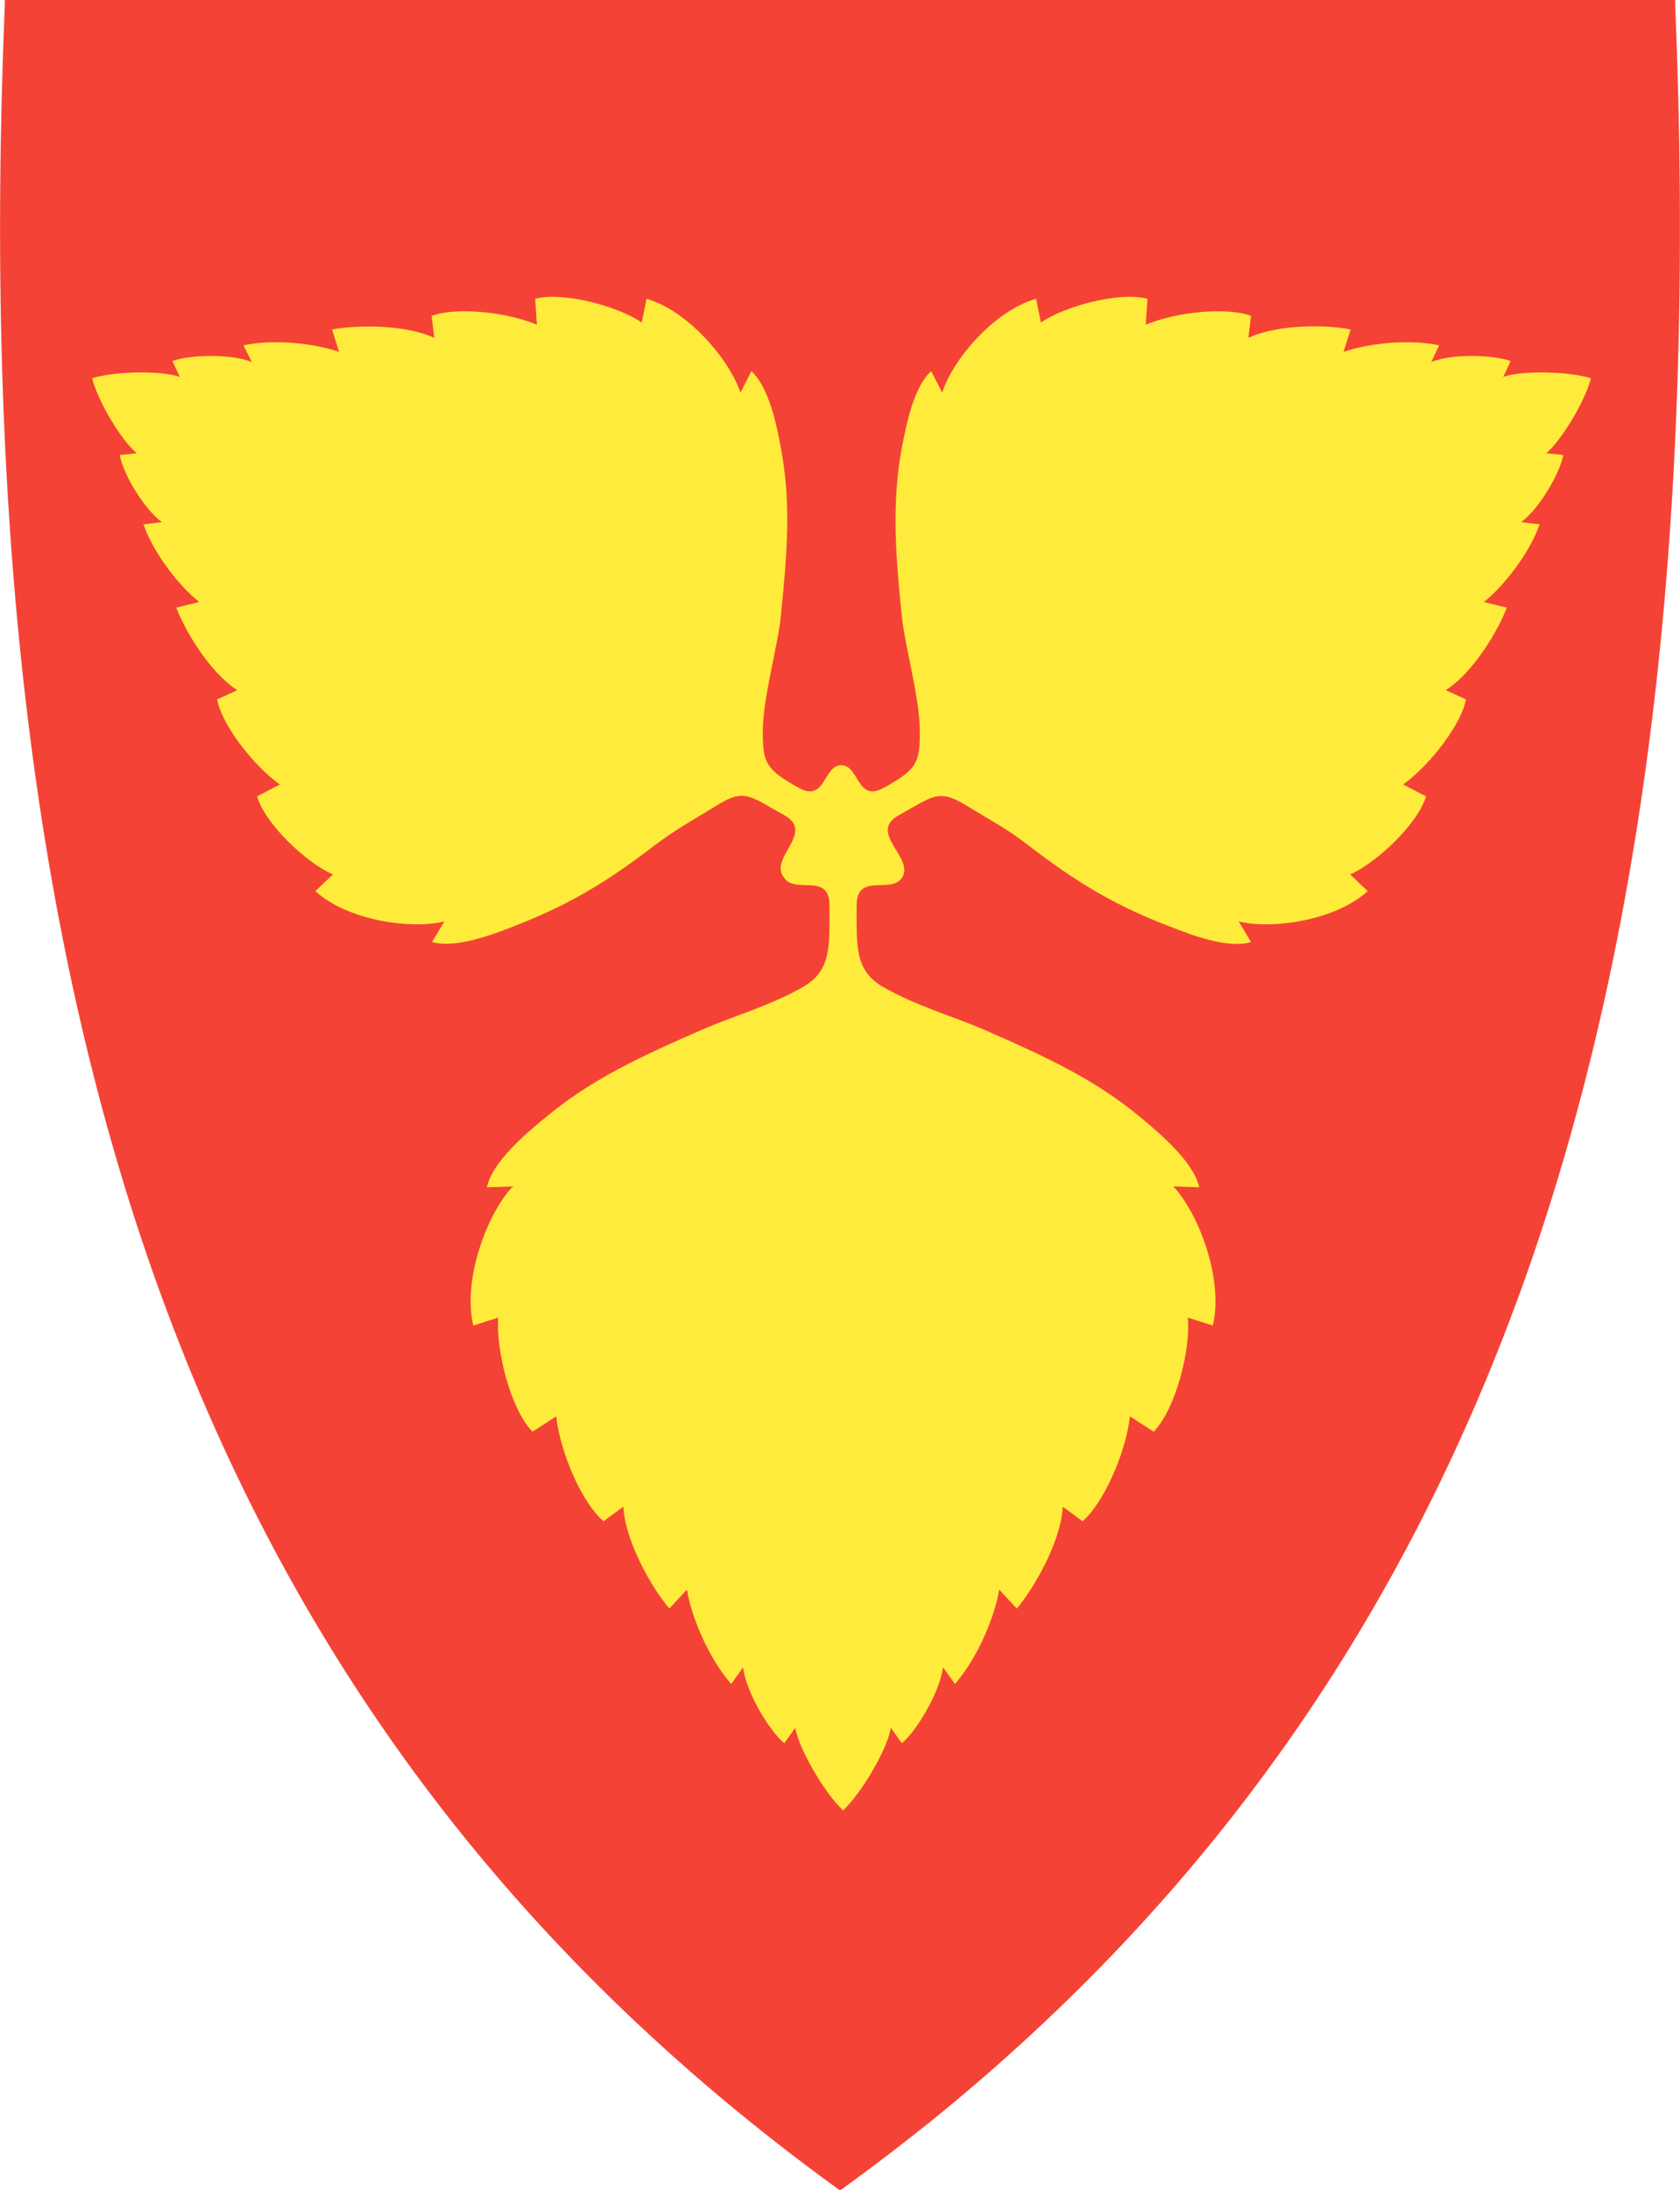
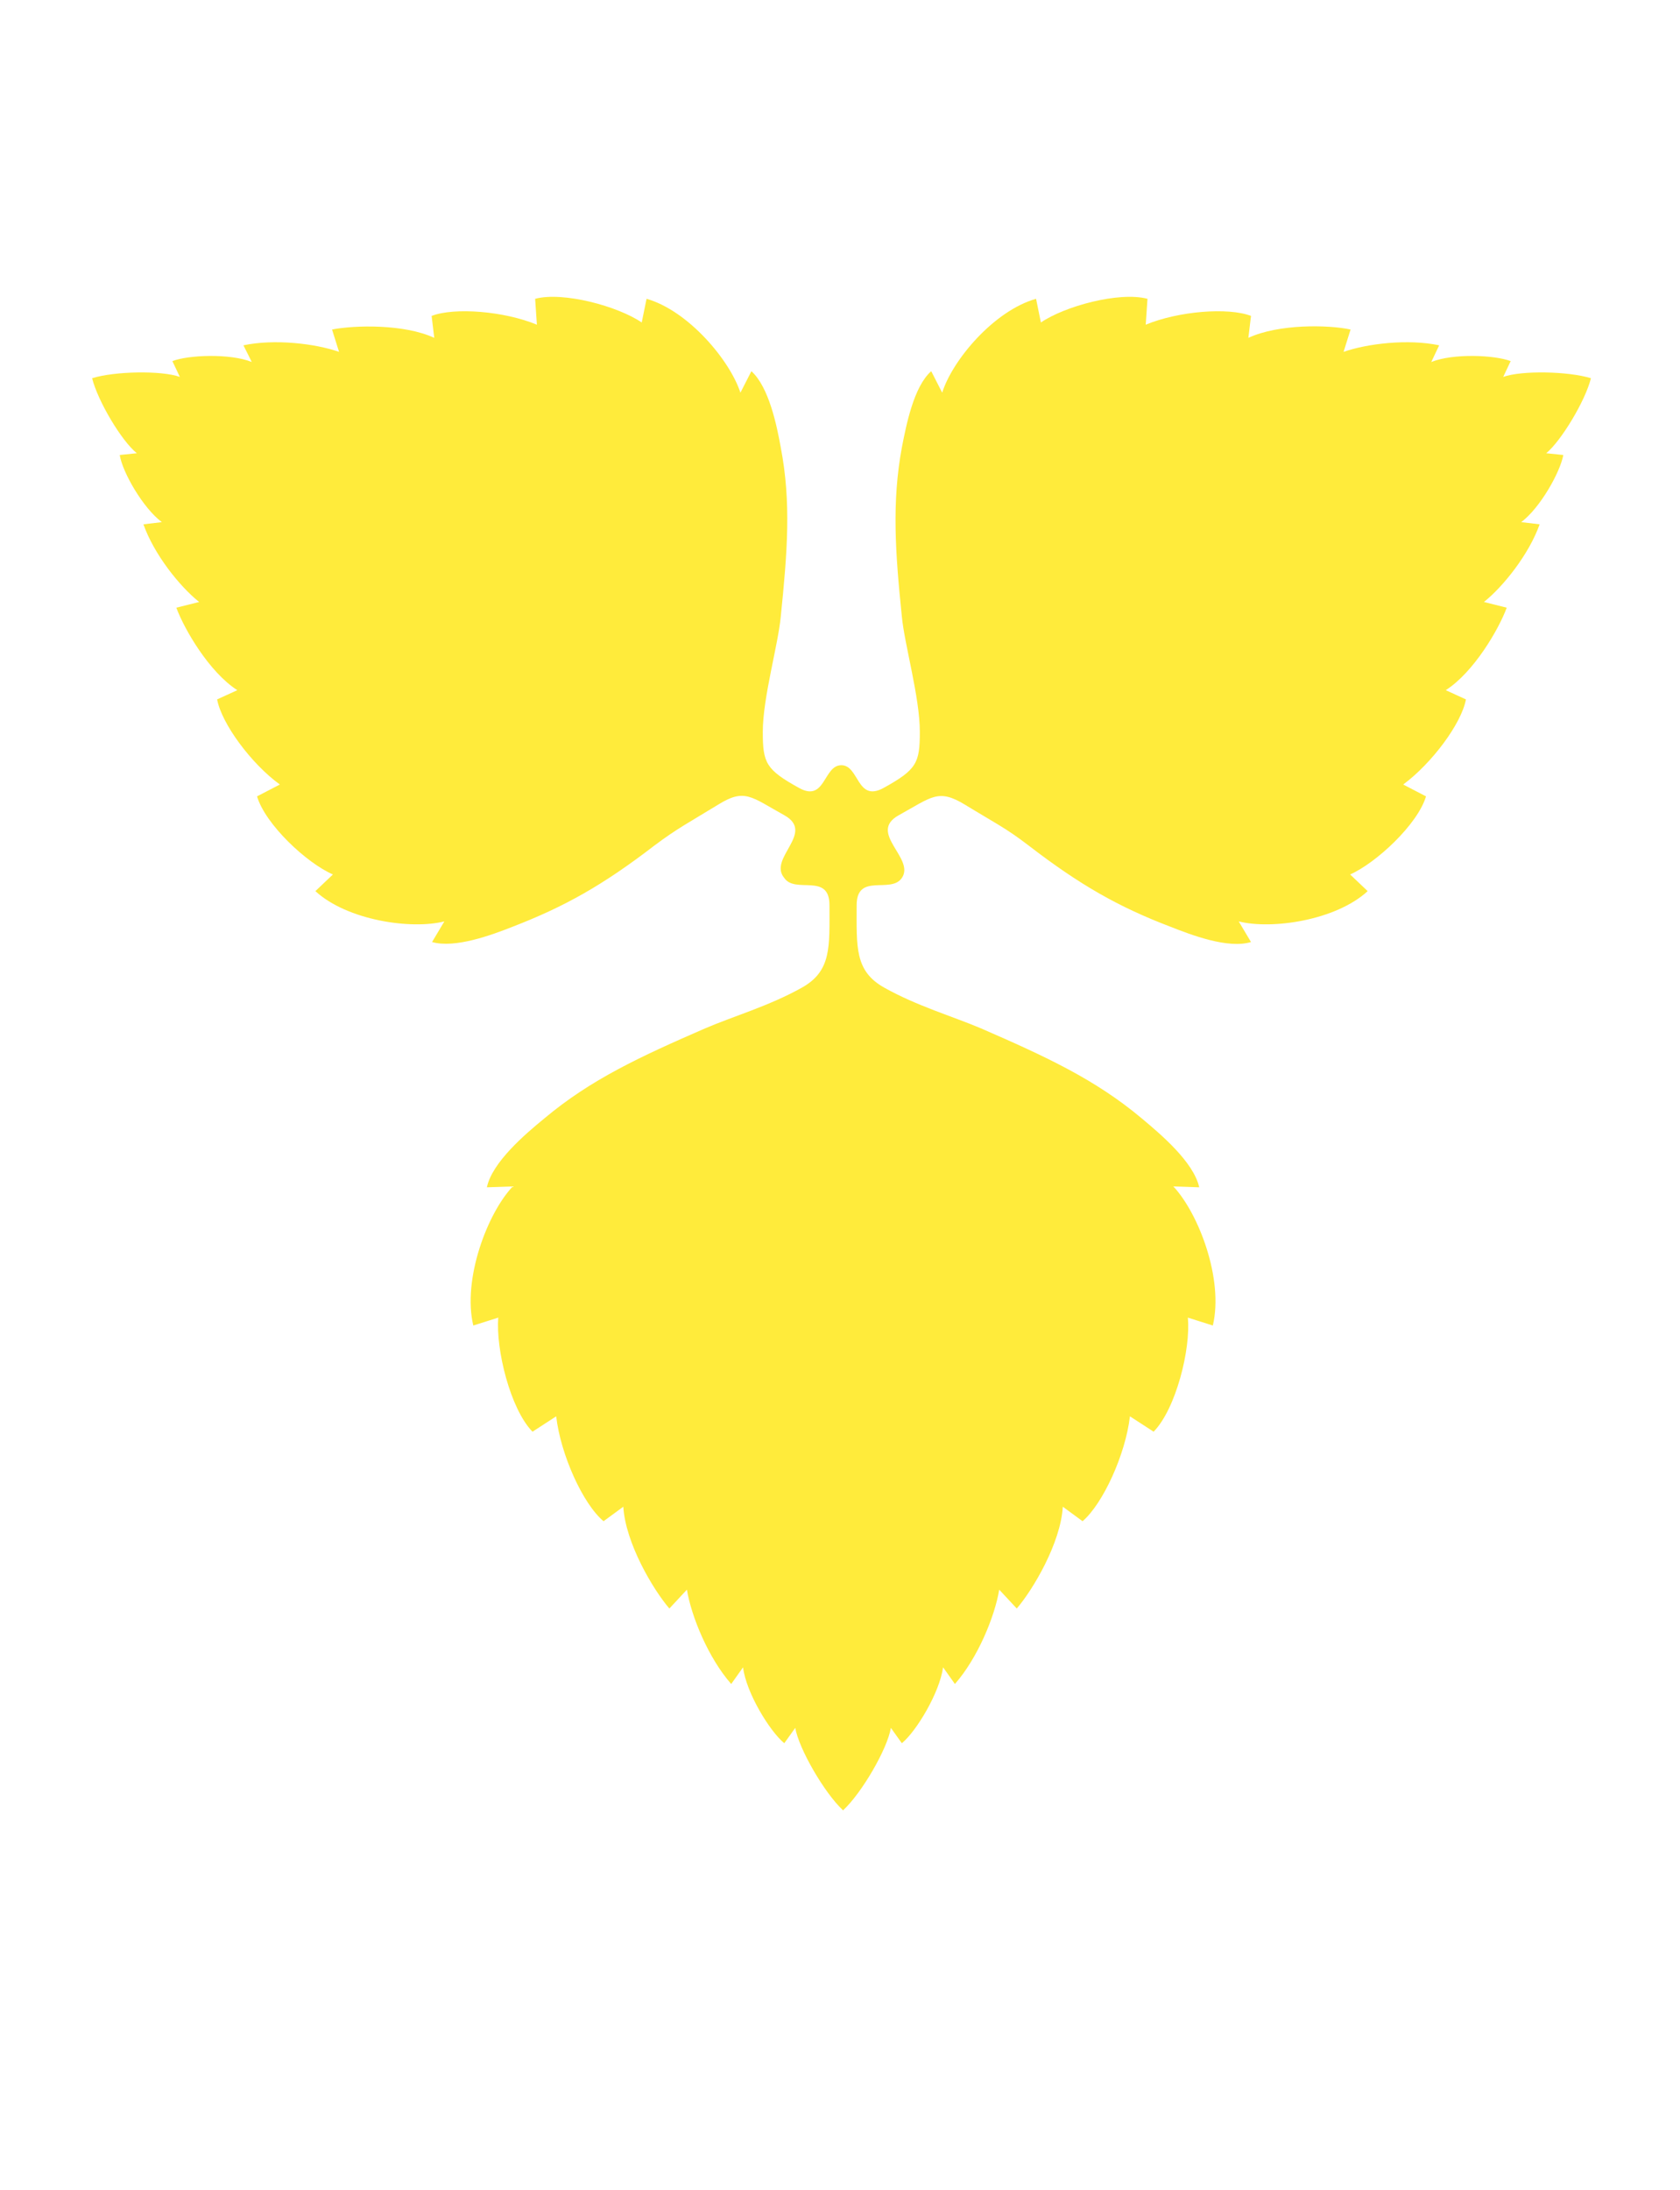
<svg xmlns="http://www.w3.org/2000/svg" version="1.1" id="svg2" x="0px" y="0px" viewBox="0 0 383 499.2" style="enable-background:new 0 0 383 499.2;" xml:space="preserve">
  <style type="text/css">
	.st0{fill:#F44336;}
	.st1{fill:#FFEB3B;}
</style>
-   <path class="st0" d="M381.9,0.9V0H381H191.5H2.1h-1v0.9C-3.7,117.5,7.4,212.2,35,290.4c30.5,86.2,81.5,154.4,155.9,208.4l0.6,0.4  l0.3-0.2l0.2-0.1c7-5.1,13.7-10.2,20.3-15.5c63.5-51.4,108-114.7,135.7-192.9C375.6,212.2,386.7,117.5,381.9,0.9z" />
  <path id="path4299" class="st1" d="M178.8,185.8c-7.6-4.2-9-6.2-15.1-2.4c-6.7,4.1-9.3,5.4-14.5,9.3c-11.7,9-20.4,13.9-32.3,18.5  c-4.8,1.9-13.2,5-18.4,3.5l2.8-4.7c-7.5,1.9-22.1-0.2-29.4-6.9l4-3.8c-6-2.6-15.4-11.4-17.3-17.8l5.2-2.7  c-6.5-4.7-13.3-13.9-14.3-19.4l4.6-2.1c-6.4-4.1-12.1-13.9-13.9-18.8l5.2-1.3c-4.5-3.6-10.3-10.9-12.7-17.7l4.2-0.5  c-4.3-3.2-9-11.4-9.6-15.3l3.9-0.4c-3.5-2.8-8.9-11.9-10.2-17.1c5.1-1.6,15.8-1.8,20-0.3l-1.7-3.6c3.6-1.4,13.1-1.8,18.1,0.2  l-1.9-3.8c7.1-1.5,16.4-0.4,21.8,1.5l-1.6-5.1c5.1-1,16.4-1.3,23.3,1.9l-0.6-5c5.2-2,16.5-1.1,24,2l-0.4-5.9  c6.4-1.7,18.9,1.7,24.3,5.4l1.1-5.4c9.5,2.7,19,14,21.4,21.4l2.5-4.9c4,3.6,5.8,12.4,6.7,17.4c2.4,12.5,1.5,23.8,0,38.5  c-0.6,6.5-4.1,18.5-4.1,26.3c0,7.1,0.7,8.6,8.3,12.8c6,3.3,5.5-5.2,9.6-5.2s3.5,8.5,9.6,5.2c7.6-4.2,8.3-5.7,8.3-12.8  c0-7.9-3.5-19.9-4.1-26.3c-1.5-14.6-2.3-26,0-38.5c1-5.1,2.7-13.9,6.7-17.4l2.5,4.9c2.3-7.4,11.8-18.7,21.4-21.4l1.1,5.4  c5.4-3.7,17.8-7.1,24.3-5.4l-0.4,5.9c7.5-3.1,18.8-4,24-2l-0.6,5c6.9-3.2,18.2-3,23.3-1.9l-1.6,5.1c5.4-1.9,14.7-3,21.8-1.5  l-1.8,3.8c5-2,14.4-1.6,18.1-0.2l-1.7,3.6c4.2-1.5,14.8-1.3,20,0.3c-1.3,5.2-6.8,14.3-10.2,17.1l3.9,0.4c-0.7,3.9-5.3,12.1-9.6,15.3  l4.2,0.5c-2.4,6.8-8.3,14.2-12.7,17.7l5.2,1.3c-1.8,4.9-7.5,14.7-13.9,18.8l4.6,2.1c-1,5.5-7.8,14.6-14.3,19.4l5.2,2.7  c-1.9,6.4-11.4,15.2-17.3,17.8l4,3.8c-7.3,6.7-21.9,8.8-29.4,6.9l2.8,4.7c-5.2,1.6-13.6-1.6-18.4-3.5c-11.8-4.5-20.6-9.5-32.3-18.5  c-5.2-4-7.8-5.2-14.5-9.3c-6.1-3.7-7.5-1.8-15.1,2.4c-7.2,4,3.8,9.8,0.7,14.3c-2.5,3.7-10.3-1.3-10.3,6.2c0,9.5-0.5,15,6.3,18.8  c7.5,4.2,15.5,6.5,22.1,9.3c14.7,6.4,26,11.6,36.6,20.5c4.3,3.6,11.8,9.9,13.1,15.7l-5.9-0.2c5.8,6.2,11.5,21.2,9,31.7l-5.7-1.8  c0.7,7.1-2.7,20.8-7.8,26l-5.4-3.5c-1,8.7-6.2,20-10.8,23.9l-4.5-3.3c-0.5,8.3-6.8,18.9-10.5,23.2l-4-4.3c-1,6.1-4.9,15.6-10.1,21.5  L215,380c-0.8,5.8-6.1,14.6-9.4,17.3l-2.5-3.5c-0.8,4.8-6.6,14.8-10.9,18.8c-4.3-4-10.1-14.1-10.9-18.8l-2.5,3.5  c-3.3-2.7-8.7-11.5-9.4-17.3l-2.7,3.8c-5.2-5.9-9.1-15.4-10.1-21.5l-4,4.3c-3.7-4.3-10-14.9-10.5-23.2l-4.5,3.3  c-4.7-3.9-9.8-15.2-10.8-23.9l-5.4,3.5c-5.1-5.2-8.4-18.9-7.8-26l-5.7,1.8c-2.5-10.5,3.2-25.6,9-31.7l-5.9,0.2  c1.2-5.7,8.7-12.1,13.1-15.7c10.6-8.9,21.9-14.1,36.6-20.5c6.5-2.8,14.6-5.1,22.1-9.3c6.8-3.8,6.3-9.3,6.3-18.8  c0-7.5-7.8-2.5-10.3-6.2C175,195.6,186,189.8,178.8,185.8L178.8,185.8z" />
</svg>